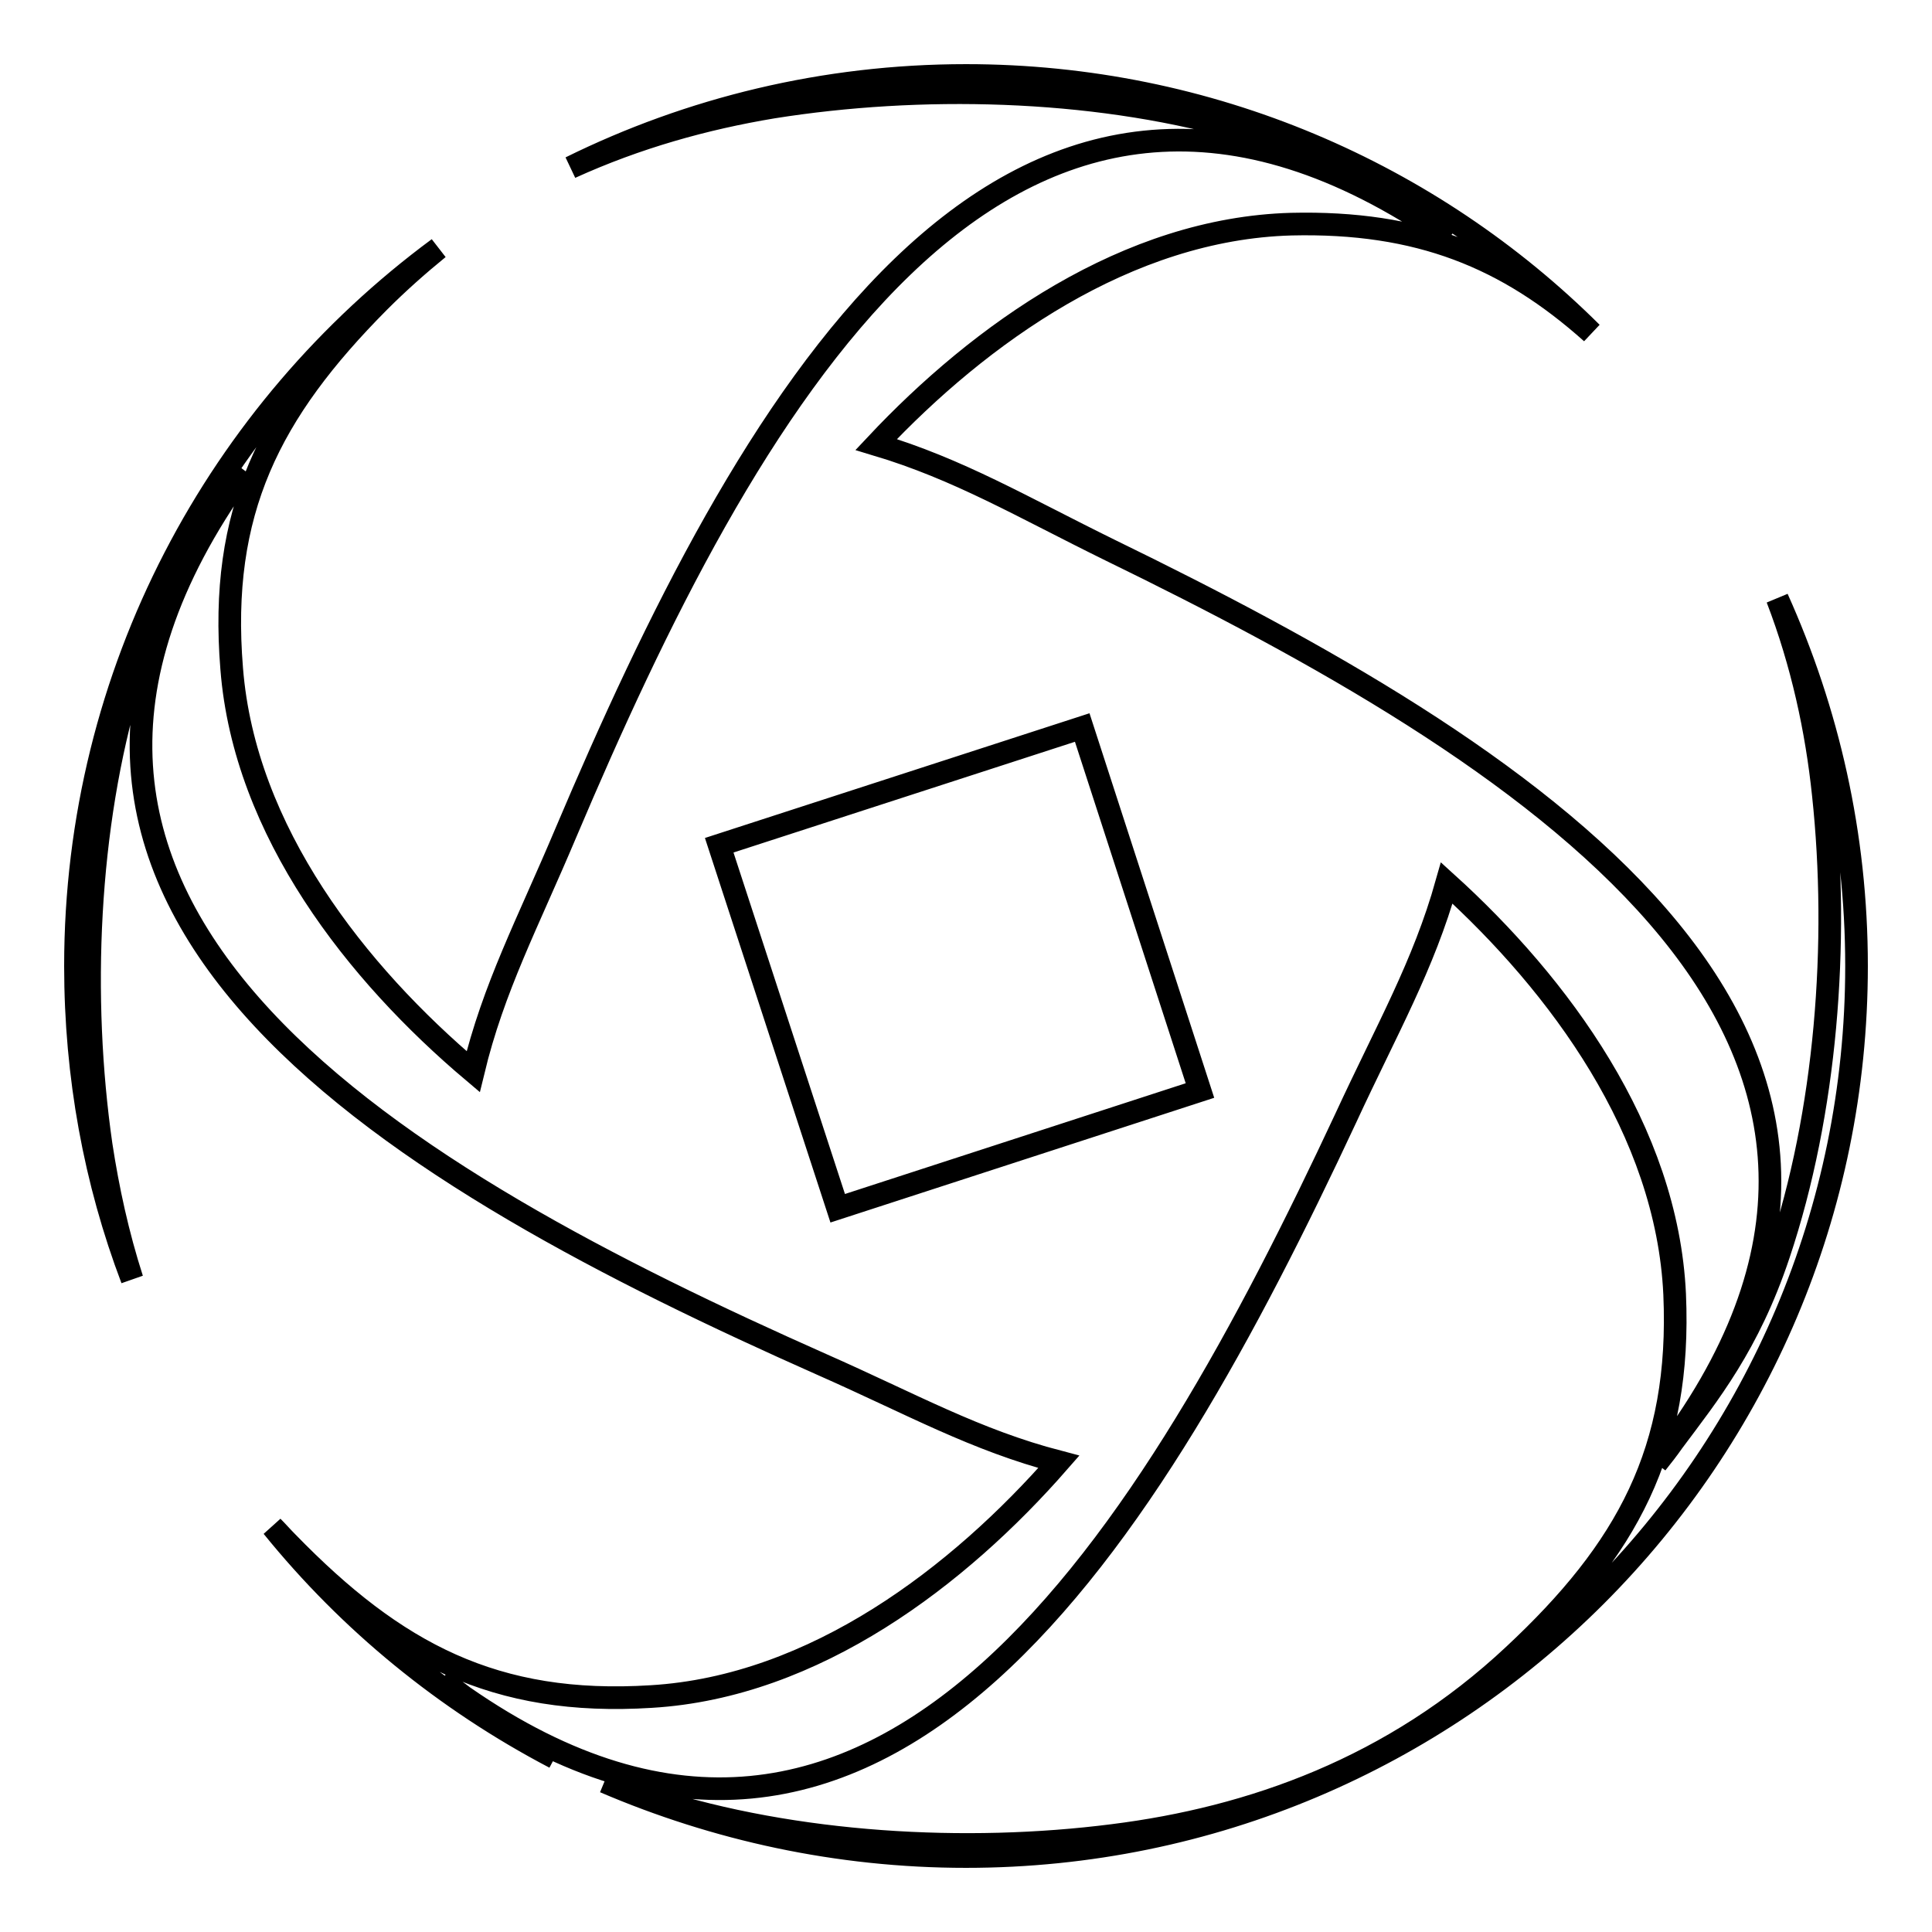
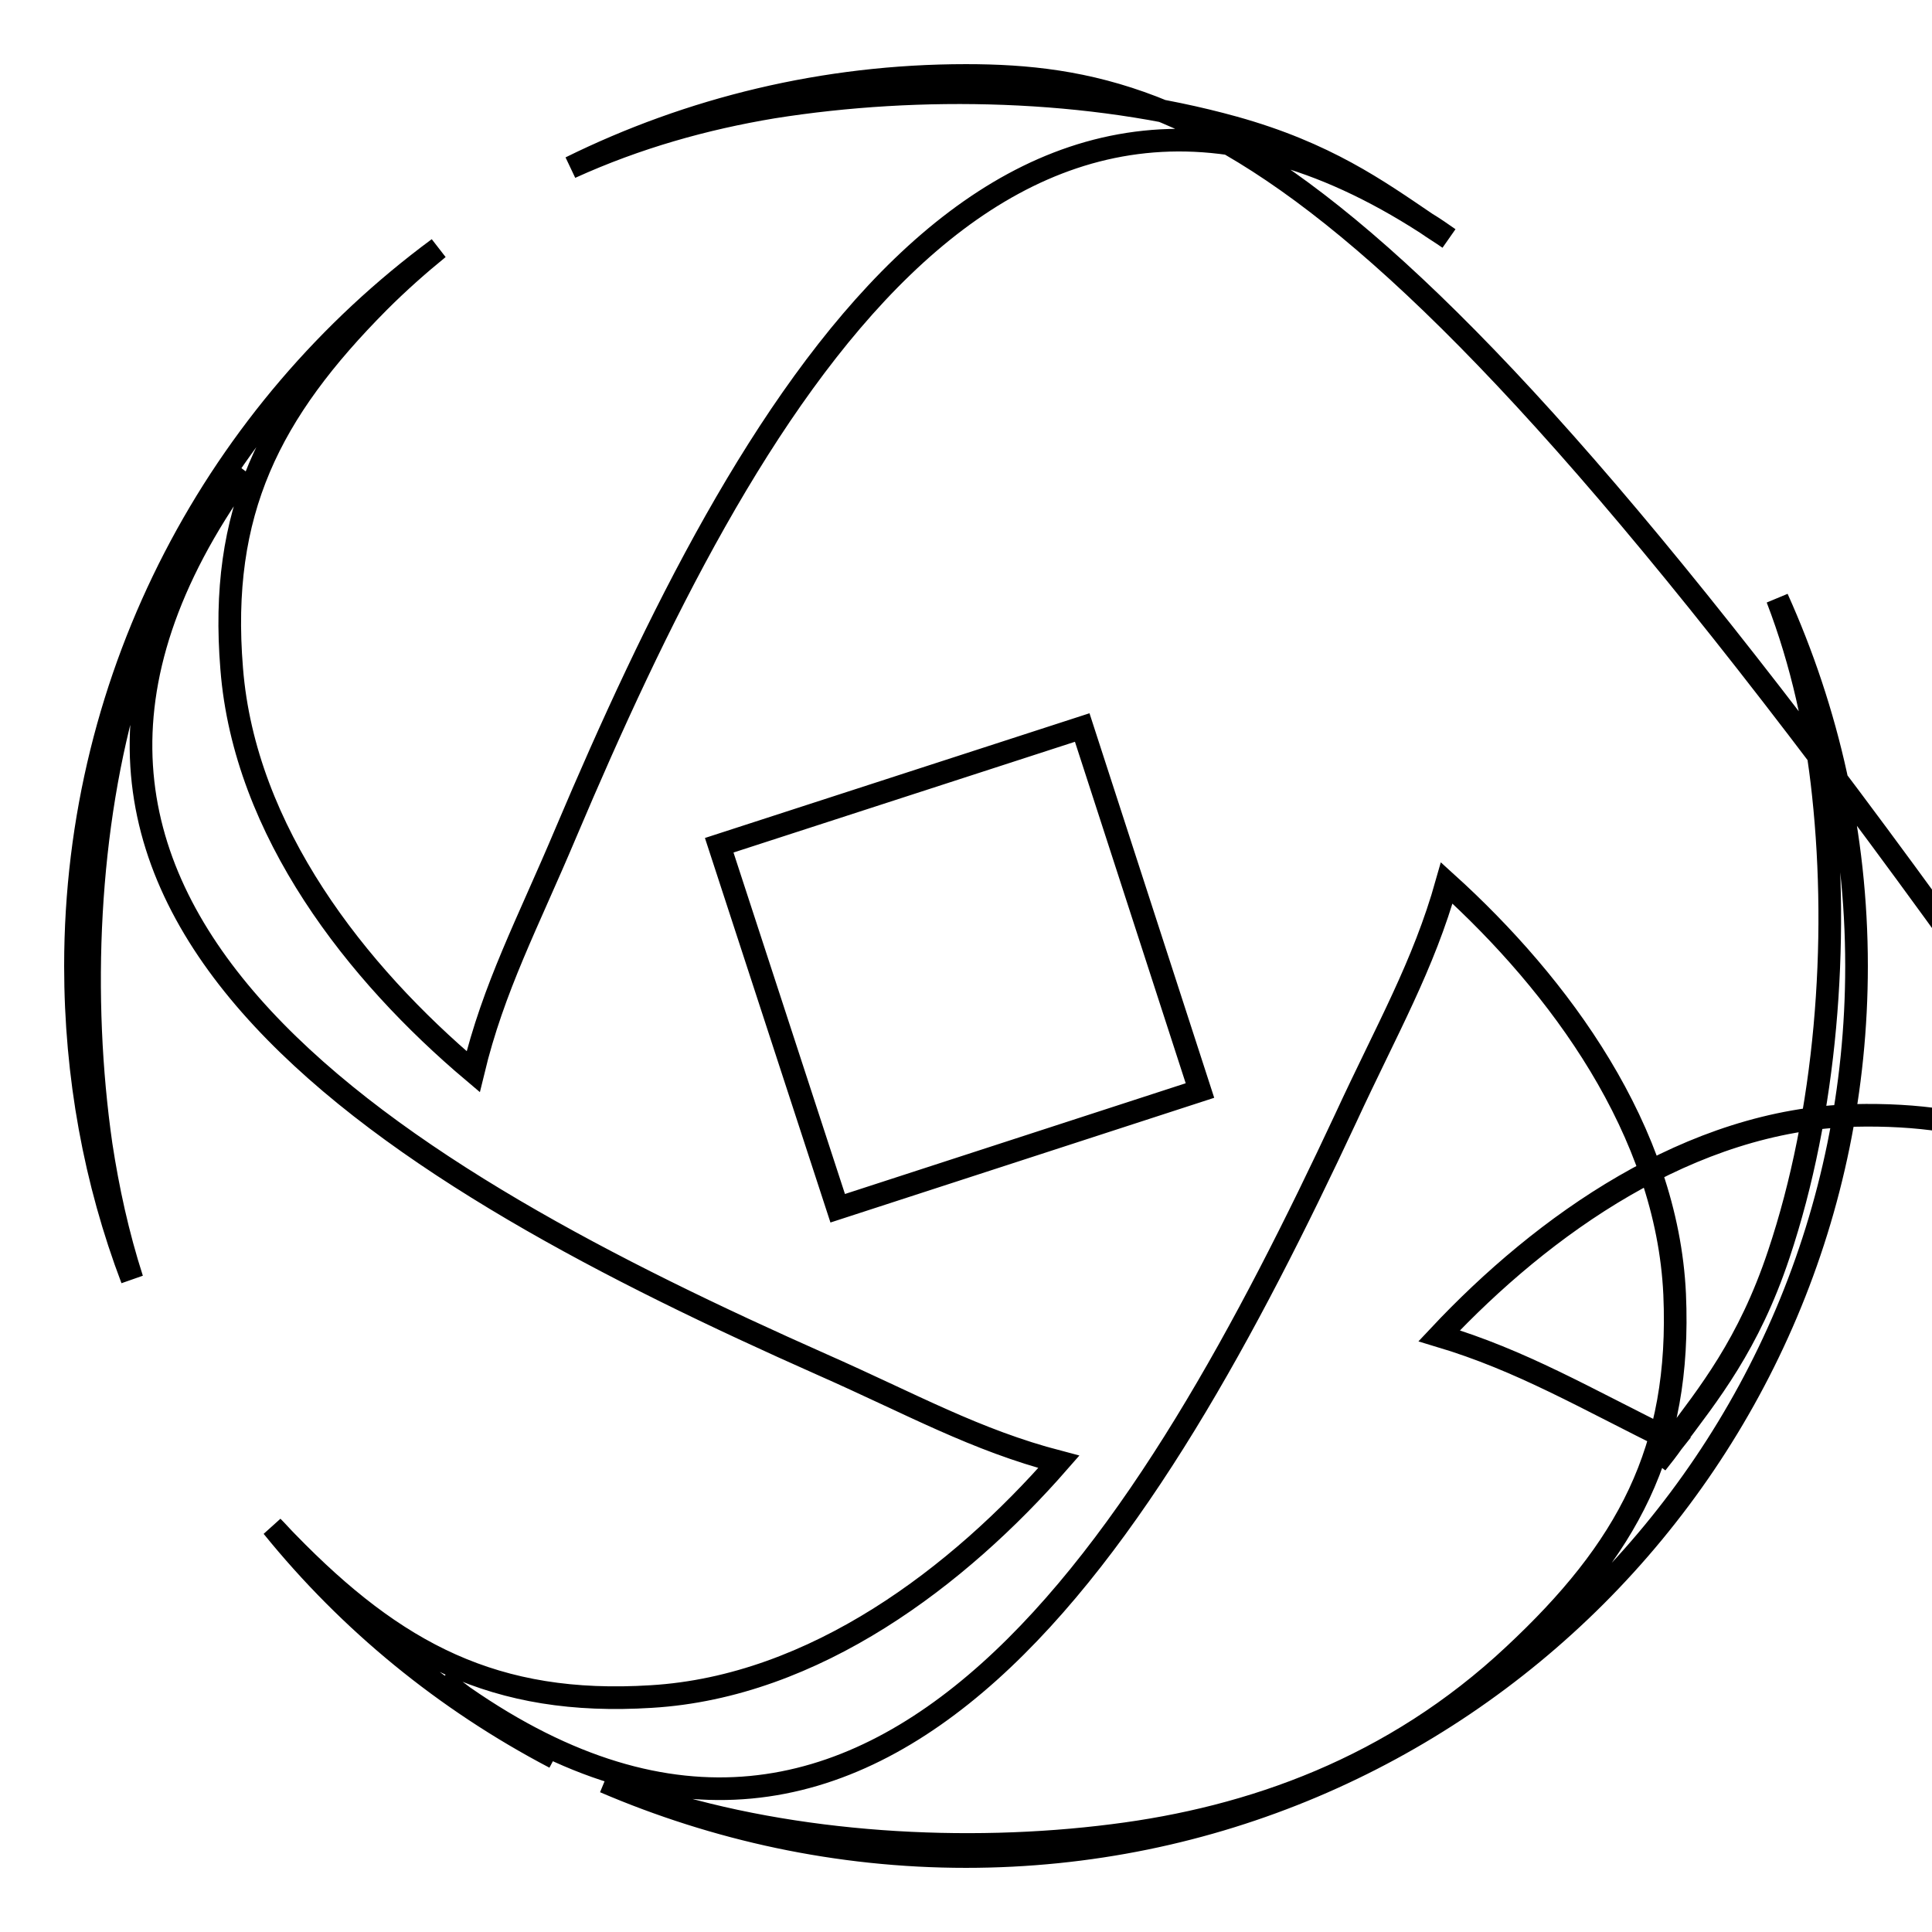
<svg xmlns="http://www.w3.org/2000/svg" version="1.1" x="0px" y="0px" viewBox="0 0 256 256" enable-background="new 0 0 256 256" xml:space="preserve">
  <g>
    <g>
-       <path stroke-width="3" fill-opacity="0" stroke="#000000" d="M235.5,79.3c3.3,8.6,5.2,17.4,6.1,26c2.1,19.6,0.4,42.1-5.9,60.9c-4,12-9.3,18.5-14,24.8c-0.7,1-1.4,1.9-2.2,2.9c0.7-1,1.4-1.9,2.2-2.9c39.6-54.7-20.2-91.6-74.6-118.1c-11.8-5.8-20-10.7-31-14c13.8-14.7,33.3-28.6,55-29.2c16.9-0.4,28.6,4.4,39.8,14.4C189.7,23,160.3,10,128,10c-18.8,0-36.6,4.4-52.4,12.2c8.8-4,17.8-6.5,26.8-8c19.5-3.1,42-2.6,61.1,2.7c12.2,3.4,19,8.3,25.5,12.7c1,0.6,2,1.3,3,2c-1-0.7-2-1.3-3-2C132.3-7,98.6,54.6,75,110.3c-5.1,12.1-9.6,20.5-12.3,31.7c-15.4-13-30.3-31.8-32-53.4C29,67.8,35.7,54.6,50.2,40c2.6-2.6,5.2-4.9,7.9-7.1C29,54.4,10,89,10,128c0,14.6,2.6,28.6,7.5,41.5c-1.9-5.9-3.2-11.9-4.1-17.8c-2.8-19.5-1.9-42.1,3.8-61.1c3.6-12.2,8.6-18.9,13.1-25.2c0.7-1,1.3-2,2.1-3c-0.7,1-1.4,2-2.1,3c-37.6,56.1,23.4,90.9,78.6,115.4c12,5.3,20.3,10,31.4,12.9c-13.2,15.1-32.3,29.8-54,31.1c-20.7,1.3-33.9-5.7-48.2-20.4c-0.7-0.7-1.3-1.4-2-2.1c10.2,12.6,22.9,23,37.4,30.6c-4.8-2.6-8.5-5.4-12.1-8.1c-1-0.7-2-1.4-2.9-2.1c1,0.7,2,1.4,2.9,2.1c55.5,38.6,91.3-21.8,116.9-76.6c5.5-11.9,10.3-20.2,13.4-31.2c14.9,13.5,29.2,32.8,30.2,54.5c0.9,20.7-6.3,33.8-21.3,47.8c-16,15-34.8,21.6-53.1,23.9c-19.6,2.5-42.1,1.2-61-4.8c-2.3-0.7-4.4-1.5-6.4-2.3C94.8,242.4,111,246,128,246c65.2,0,118-52.8,118-118C246,110.6,242.2,94.2,235.5,79.3z M111,160.1L95.3,112l48.1-15.6l15.6,48.1L111,160.1z" />
+       <path stroke-width="3" fill-opacity="0" stroke="#000000" d="M235.5,79.3c3.3,8.6,5.2,17.4,6.1,26c2.1,19.6,0.4,42.1-5.9,60.9c-4,12-9.3,18.5-14,24.8c-0.7,1-1.4,1.9-2.2,2.9c0.7-1,1.4-1.9,2.2-2.9c-11.8-5.8-20-10.7-31-14c13.8-14.7,33.3-28.6,55-29.2c16.9-0.4,28.6,4.4,39.8,14.4C189.7,23,160.3,10,128,10c-18.8,0-36.6,4.4-52.4,12.2c8.8-4,17.8-6.5,26.8-8c19.5-3.1,42-2.6,61.1,2.7c12.2,3.4,19,8.3,25.5,12.7c1,0.6,2,1.3,3,2c-1-0.7-2-1.3-3-2C132.3-7,98.6,54.6,75,110.3c-5.1,12.1-9.6,20.5-12.3,31.7c-15.4-13-30.3-31.8-32-53.4C29,67.8,35.7,54.6,50.2,40c2.6-2.6,5.2-4.9,7.9-7.1C29,54.4,10,89,10,128c0,14.6,2.6,28.6,7.5,41.5c-1.9-5.9-3.2-11.9-4.1-17.8c-2.8-19.5-1.9-42.1,3.8-61.1c3.6-12.2,8.6-18.9,13.1-25.2c0.7-1,1.3-2,2.1-3c-0.7,1-1.4,2-2.1,3c-37.6,56.1,23.4,90.9,78.6,115.4c12,5.3,20.3,10,31.4,12.9c-13.2,15.1-32.3,29.8-54,31.1c-20.7,1.3-33.9-5.7-48.2-20.4c-0.7-0.7-1.3-1.4-2-2.1c10.2,12.6,22.9,23,37.4,30.6c-4.8-2.6-8.5-5.4-12.1-8.1c-1-0.7-2-1.4-2.9-2.1c1,0.7,2,1.4,2.9,2.1c55.5,38.6,91.3-21.8,116.9-76.6c5.5-11.9,10.3-20.2,13.4-31.2c14.9,13.5,29.2,32.8,30.2,54.5c0.9,20.7-6.3,33.8-21.3,47.8c-16,15-34.8,21.6-53.1,23.9c-19.6,2.5-42.1,1.2-61-4.8c-2.3-0.7-4.4-1.5-6.4-2.3C94.8,242.4,111,246,128,246c65.2,0,118-52.8,118-118C246,110.6,242.2,94.2,235.5,79.3z M111,160.1L95.3,112l48.1-15.6l15.6,48.1L111,160.1z" />
    </g>
  </g>
</svg>